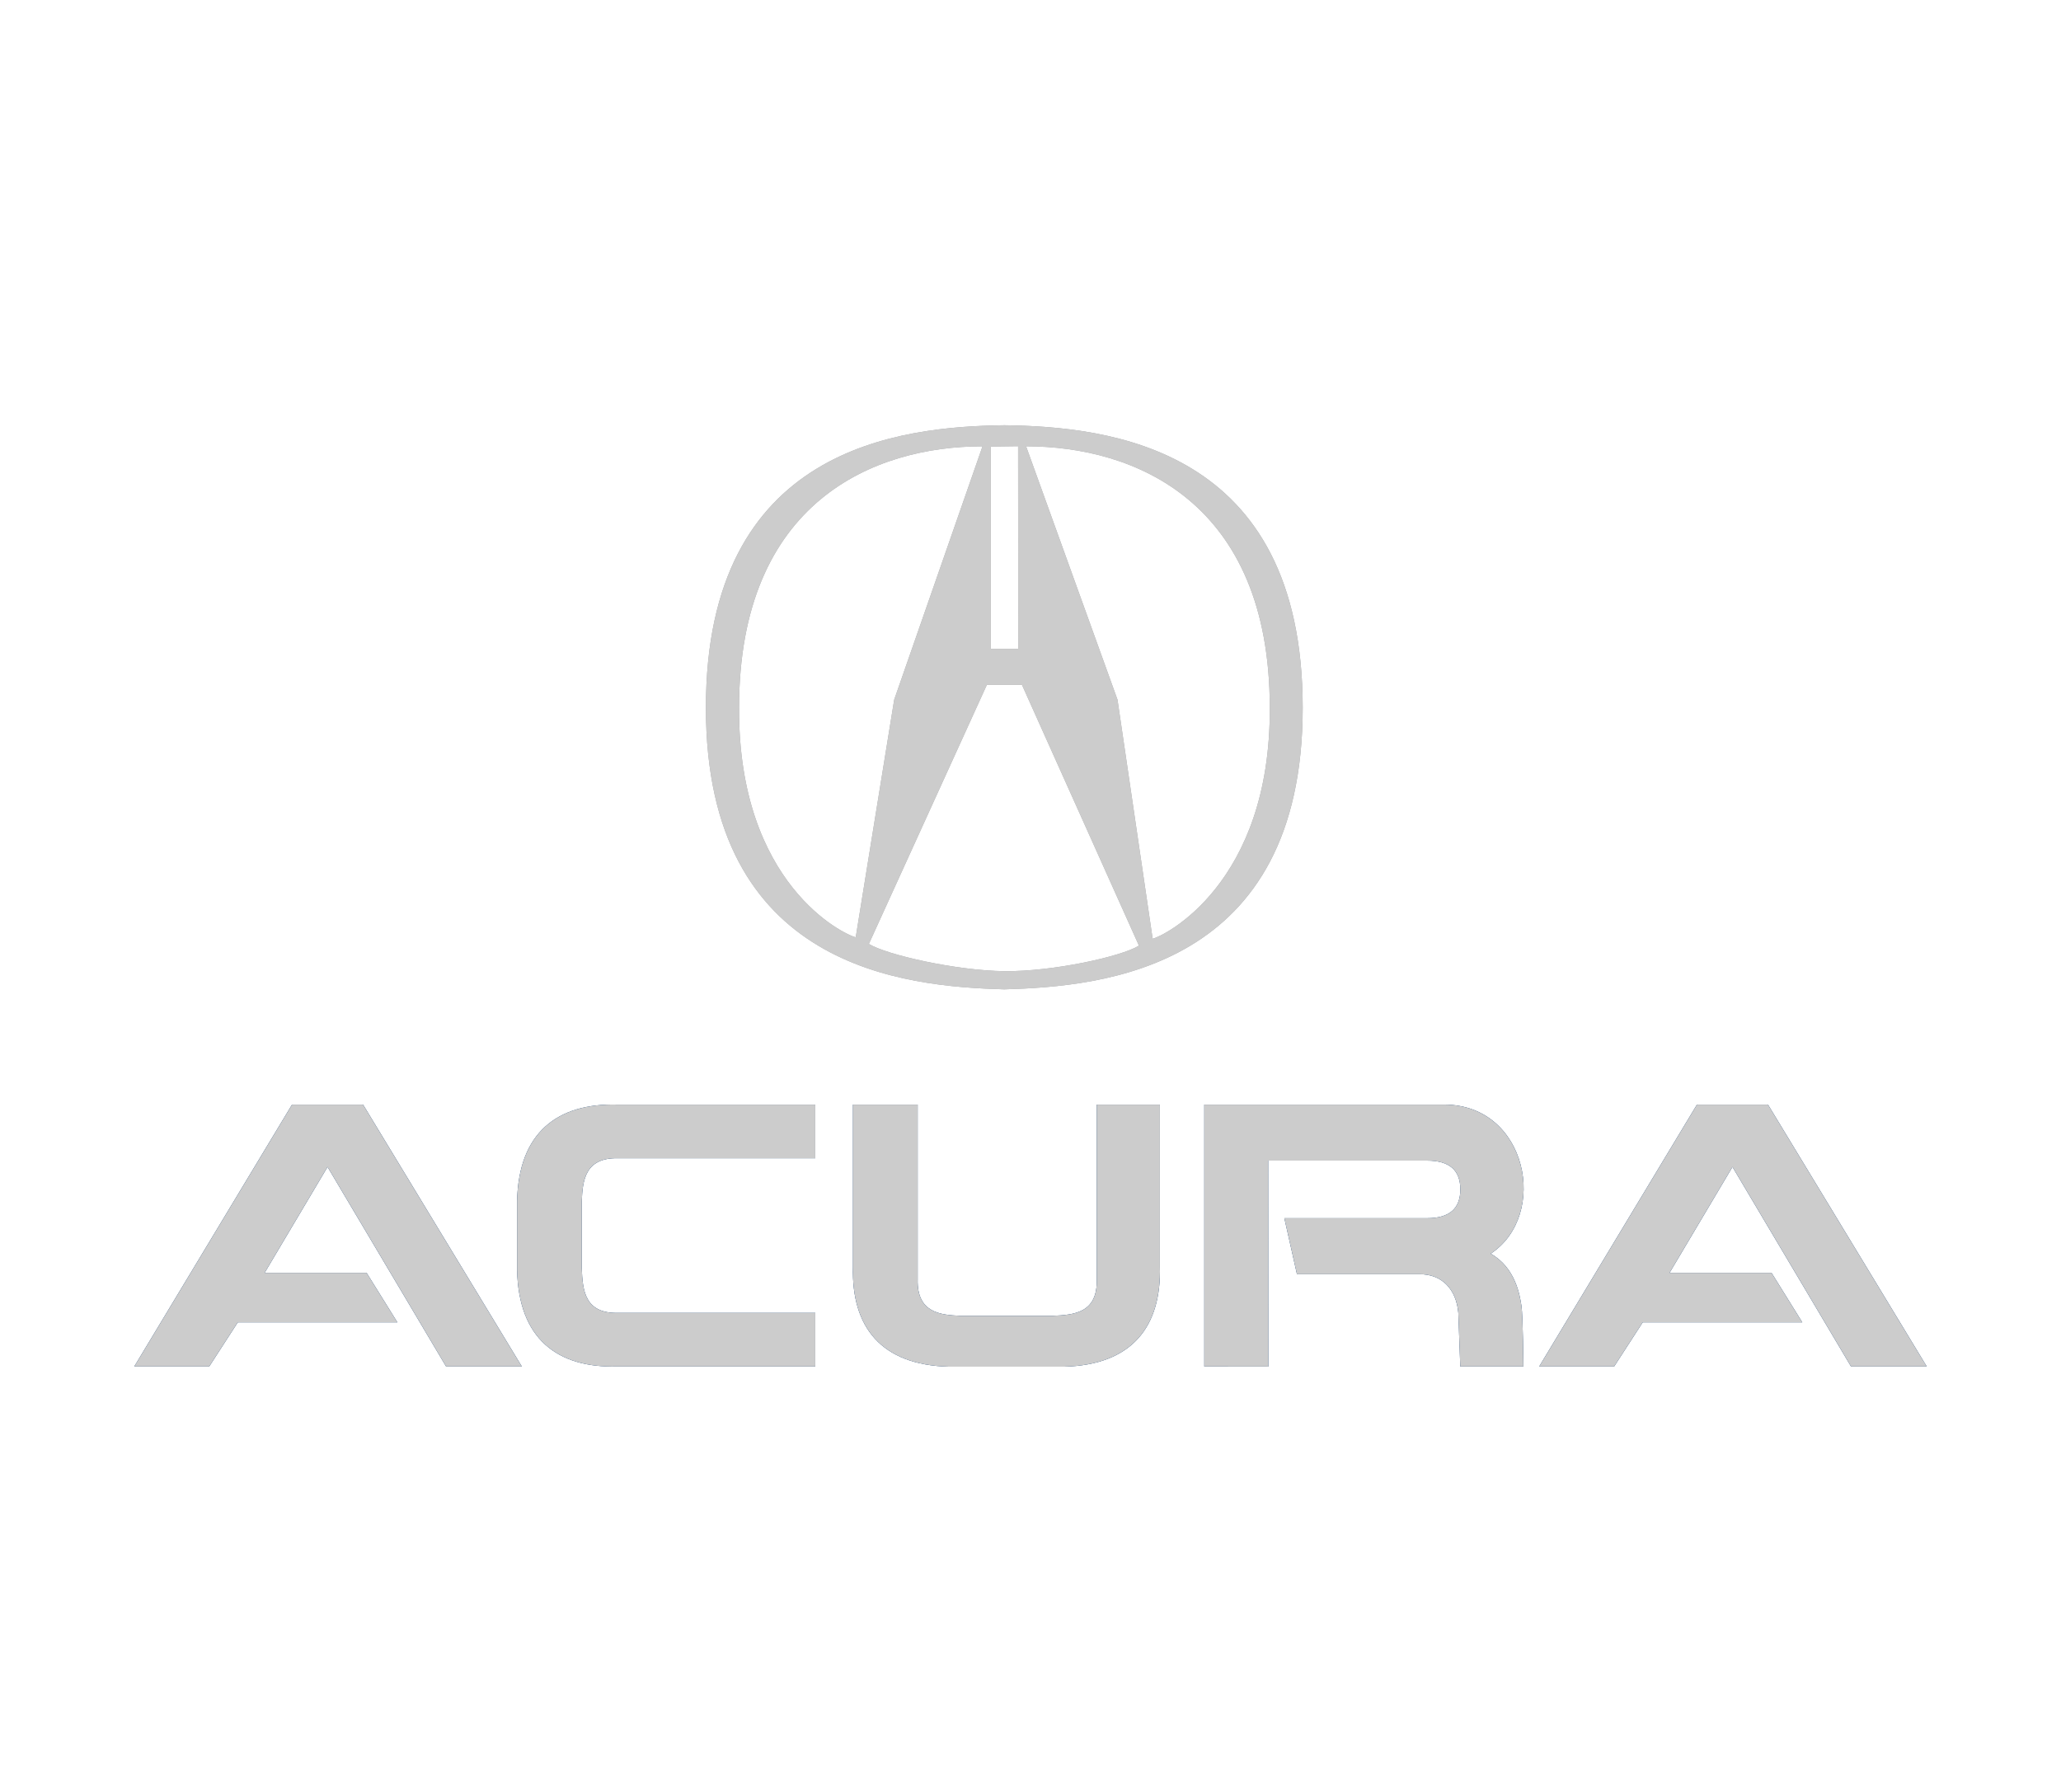
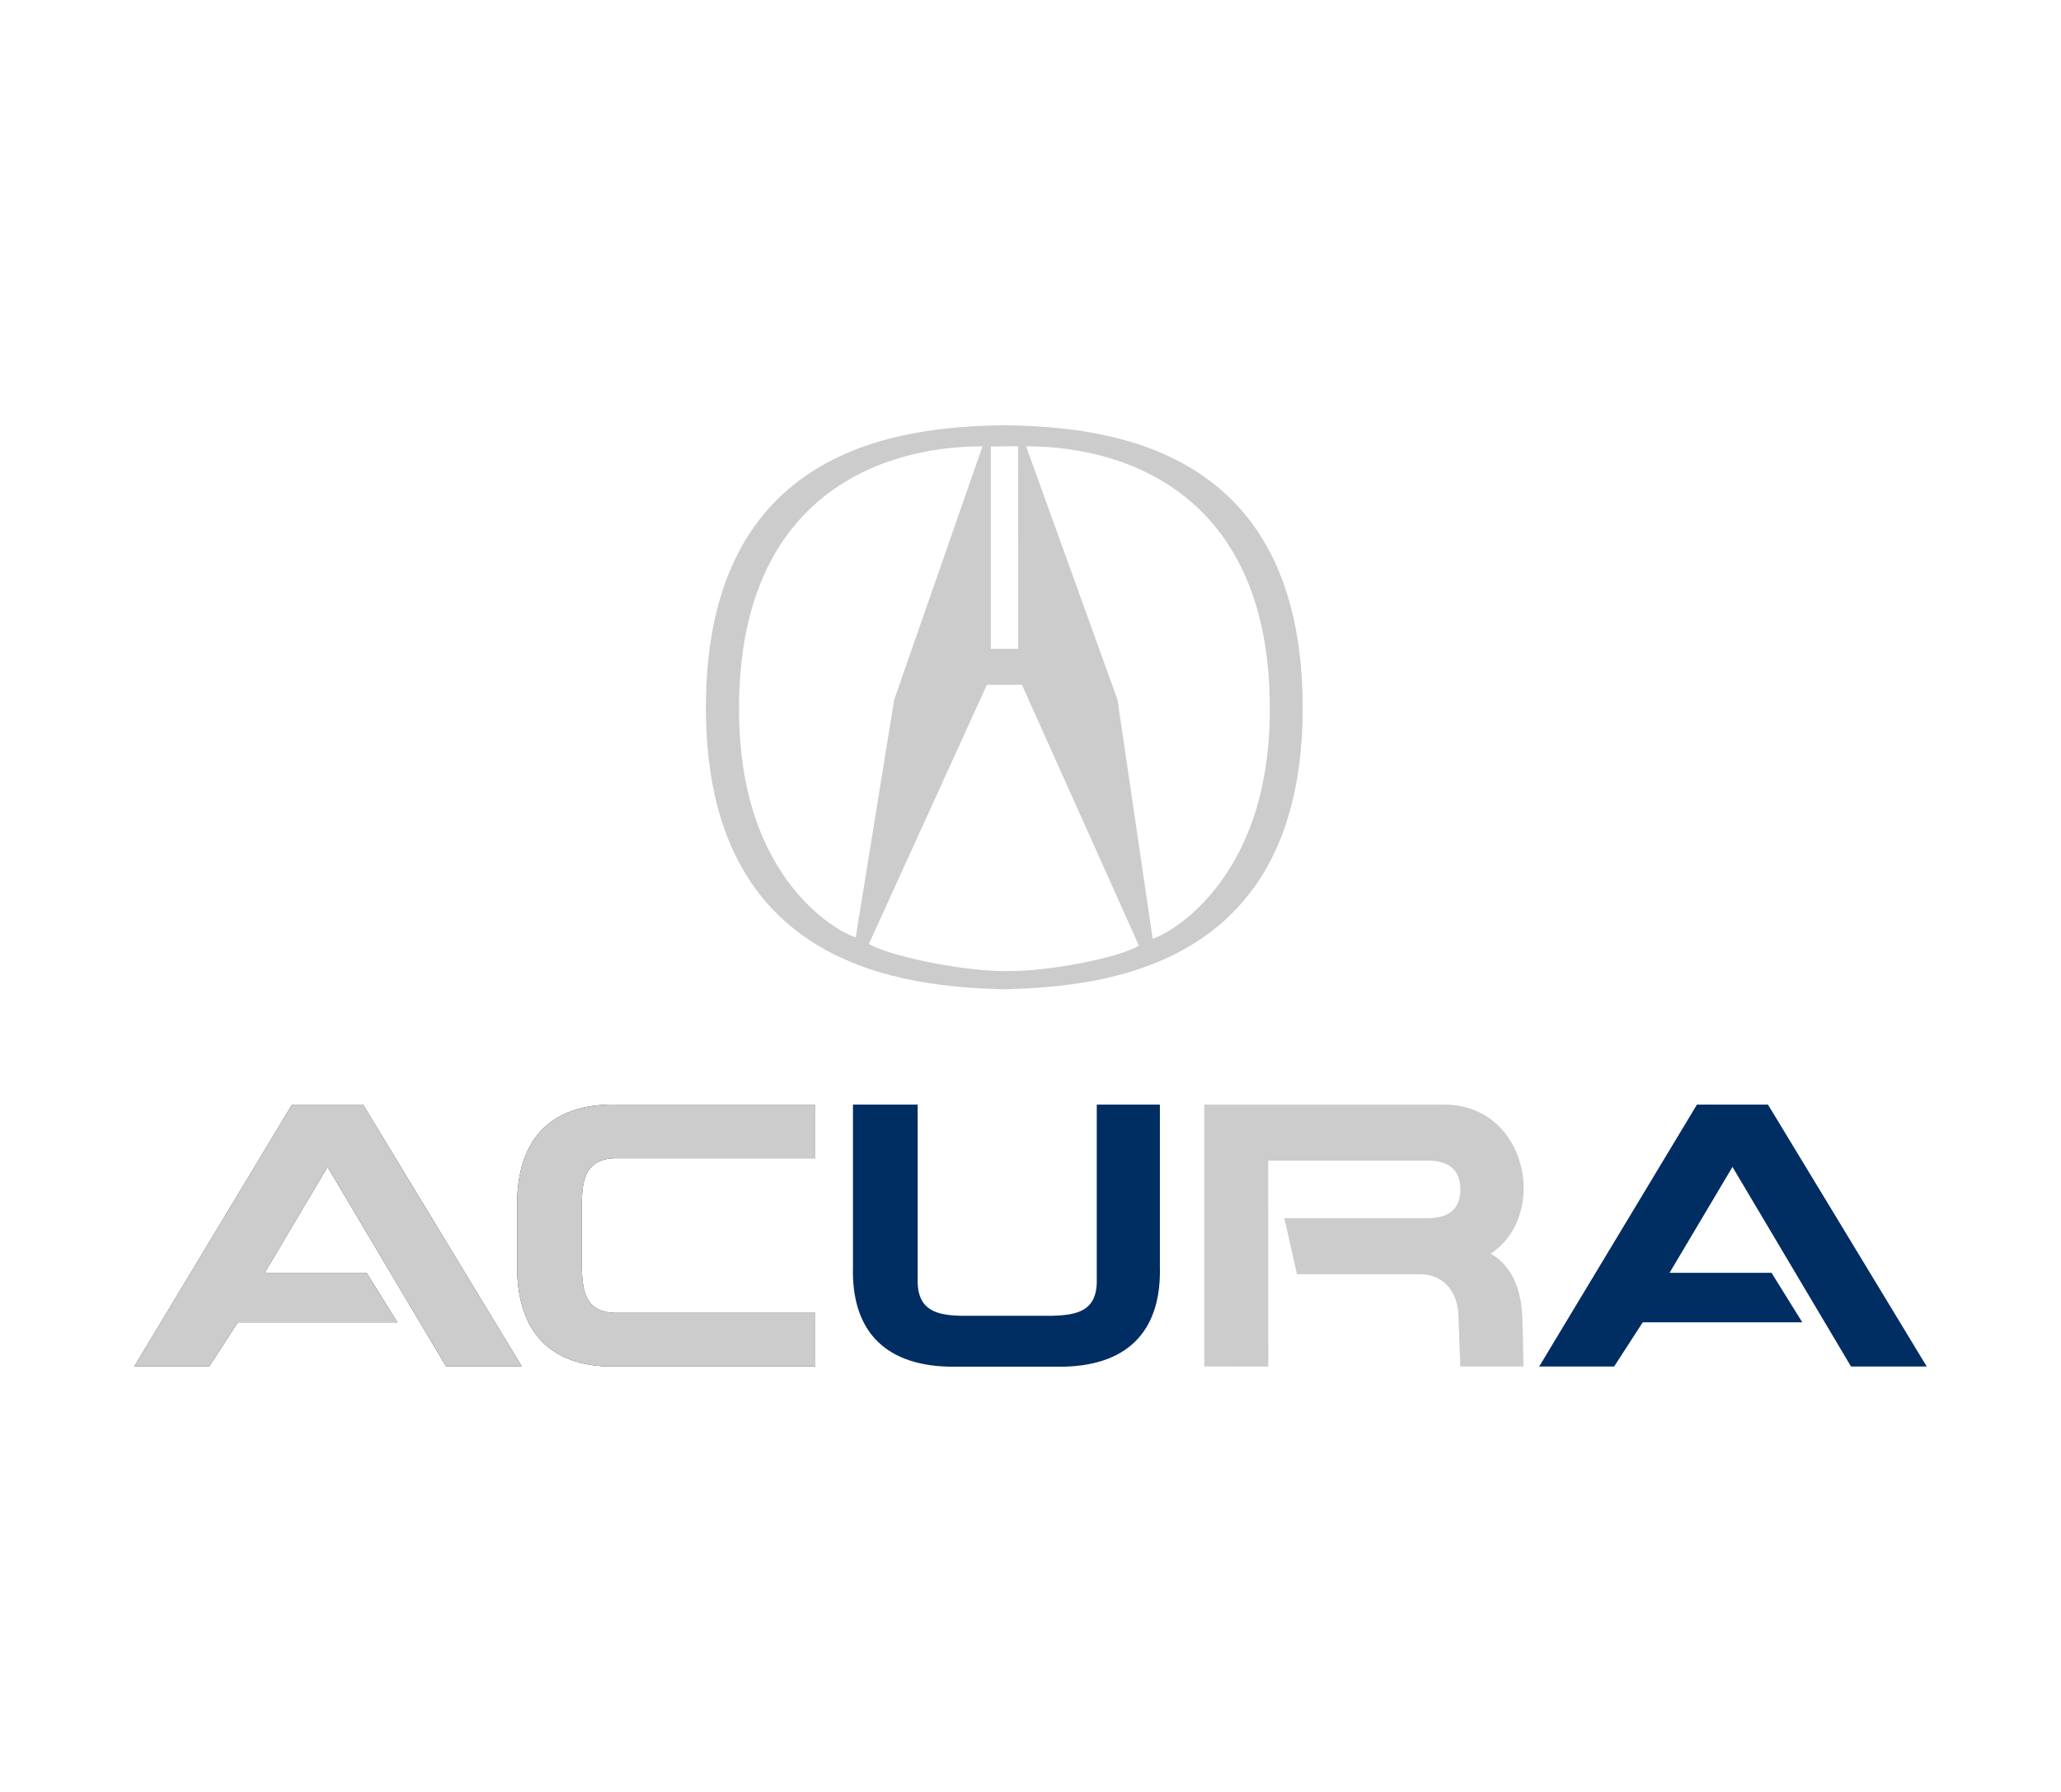
<svg xmlns="http://www.w3.org/2000/svg" id="Layer_1" data-name="Layer 1" viewBox="0 0 230 200">
  <defs>
    <style>
      .cls-1 {
        fill: #9fa1a4;
      }

      .cls-2 {
        fill: #ccc;
      }

      .cls-3 {
        fill: #002d62;
      }
    </style>
  </defs>
  <g>
-     <path class="cls-1" d="M112.076,47.461c-11.575.159-33.301,2.353-33.301,31.53s22.255,31.116,33.301,31.433c11.047-.317,33.301-2.256,33.301-31.433s-21.724-31.371-33.301-31.53ZM110.578,49.839c.845,0,2.19-.04,3.036-.04l.015,22.619h-3.051v-22.579ZM82.477,78.991c0-23.046,15.116-29.177,27.168-29.177l-9.857,28.279-4.292,26.515c-1.272-.272-13.123-5.892-13.018-25.616ZM112.129,108.393c-5.393-.052-13.208-1.825-15.165-3.041l13.167-28.917h3.915l13.056,29.11c-1.957,1.216-9.582,2.899-14.973,2.847ZM128.632,104.772l-3.923-26.68-10.201-28.279c12.052,0,27.194,6.131,27.194,29.177.106,19.709-11.873,25.524-13.07,25.782Z" />
    <polygon class="cls-3" points="32.591 123.285 40.514 123.285 58.234 152.517 49.782 152.517 36.553 130.241 29.531 142.062 40.91 142.062 44.345 147.586 26.538 147.586 23.347 152.517 14.983 152.517 32.591 123.285" />
    <polygon class="cls-3" points="189.374 123.285 197.299 123.285 215.017 152.517 206.566 152.517 193.338 130.241 186.316 142.062 197.696 142.062 201.128 147.586 183.323 147.586 180.131 152.517 171.768 152.517 189.374 123.285" />
    <path class="cls-3" d="M57.705,137.901v3.873c.177,7.66,4.491,10.918,11.182,10.742h22.098v-5.986h-22.01c-3.698.088-3.963-2.468-4.05-4.976v-7.484c.087-2.289.352-4.887,4.05-4.798h22.01v-5.987h-22.098c-6.691-.175-11.005,3.126-11.182,10.741v3.875Z" />
-     <path class="cls-3" d="M141.535,152.527l-7.142-.01v-29.232h26.764c9.332,0,11.709,12.371,5.194,16.642,2.774,1.54,3.258,4.665,3.435,5.809.175,1.146.219,6.781.219,6.781h-7.043l-.219-5.986c-.22-2.554-1.762-4.358-4.403-4.314h-13.604l-1.408-6.254h15.938c2.465,0,3.703-1.055,3.703-3.212,0-2.157-1.238-3.214-3.703-3.214h-17.741l.011,22.99Z" />
    <path class="cls-3" d="M112.447,152.539h6.251c7.659-.178,10.918-4.491,10.741-11.184v-18.071h-7.044v19.525c.088,3.696-2.466,3.962-4.976,4.051h-10.212c-2.292-.088-4.886-.354-4.799-4.051v-19.525h-7.22v18.115c-.176,6.693,3.126,10.962,10.74,11.14h6.517Z" />
  </g>
  <g>
    <path class="cls-2" d="M112.076,47.461c-11.575.159-33.301,2.353-33.301,31.53s22.255,31.116,33.301,31.433c11.047-.317,33.301-2.256,33.301-31.433s-21.724-31.371-33.301-31.53ZM110.578,49.839c.845,0,2.19-.04,3.036-.04l.015,22.619h-3.051v-22.579ZM82.477,78.991c0-23.046,15.116-29.177,27.168-29.177l-9.857,28.279-4.292,26.515c-1.272-.272-13.123-5.892-13.018-25.616ZM112.129,108.393c-5.393-.052-13.208-1.825-15.165-3.041l13.167-28.917h3.915l13.056,29.11c-1.957,1.216-9.582,2.899-14.973,2.847ZM128.632,104.772l-3.923-26.68-10.201-28.279c12.052,0,27.194,6.131,27.194,29.177.106,19.709-11.873,25.524-13.07,25.782Z" />
    <polygon class="cls-2" points="32.591 123.285 40.514 123.285 58.234 152.517 49.782 152.517 36.553 130.241 29.531 142.062 40.91 142.062 44.345 147.586 26.538 147.586 23.347 152.517 14.983 152.517 32.591 123.285" />
-     <polygon class="cls-2" points="189.374 123.285 197.299 123.285 215.017 152.517 206.566 152.517 193.338 130.241 186.316 142.062 197.696 142.062 201.128 147.586 183.323 147.586 180.131 152.517 171.768 152.517 189.374 123.285" />
    <path class="cls-2" d="M57.705,137.901v3.873c.177,7.66,4.491,10.918,11.182,10.742h22.098v-5.986h-22.01c-3.698.088-3.963-2.468-4.05-4.976v-7.484c.087-2.289.352-4.887,4.05-4.798h22.01v-5.987h-22.098c-6.691-.175-11.005,3.126-11.182,10.741v3.875Z" />
    <path class="cls-2" d="M141.535,152.527l-7.142-.01v-29.232h26.764c9.332,0,11.709,12.371,5.194,16.642,2.774,1.54,3.258,4.665,3.435,5.809.175,1.146.219,6.781.219,6.781h-7.043l-.219-5.986c-.22-2.554-1.762-4.358-4.403-4.314h-13.604l-1.408-6.254h15.938c2.465,0,3.703-1.055,3.703-3.212,0-2.157-1.238-3.214-3.703-3.214h-17.741l.011,22.99Z" />
-     <path class="cls-2" d="M112.447,152.539h6.251c7.659-.178,10.918-4.491,10.741-11.184v-18.071h-7.044v19.525c.088,3.696-2.466,3.962-4.976,4.051h-10.212c-2.292-.088-4.886-.354-4.799-4.051v-19.525h-7.22v18.115c-.176,6.693,3.126,10.962,10.74,11.14h6.517Z" />
  </g>
</svg>